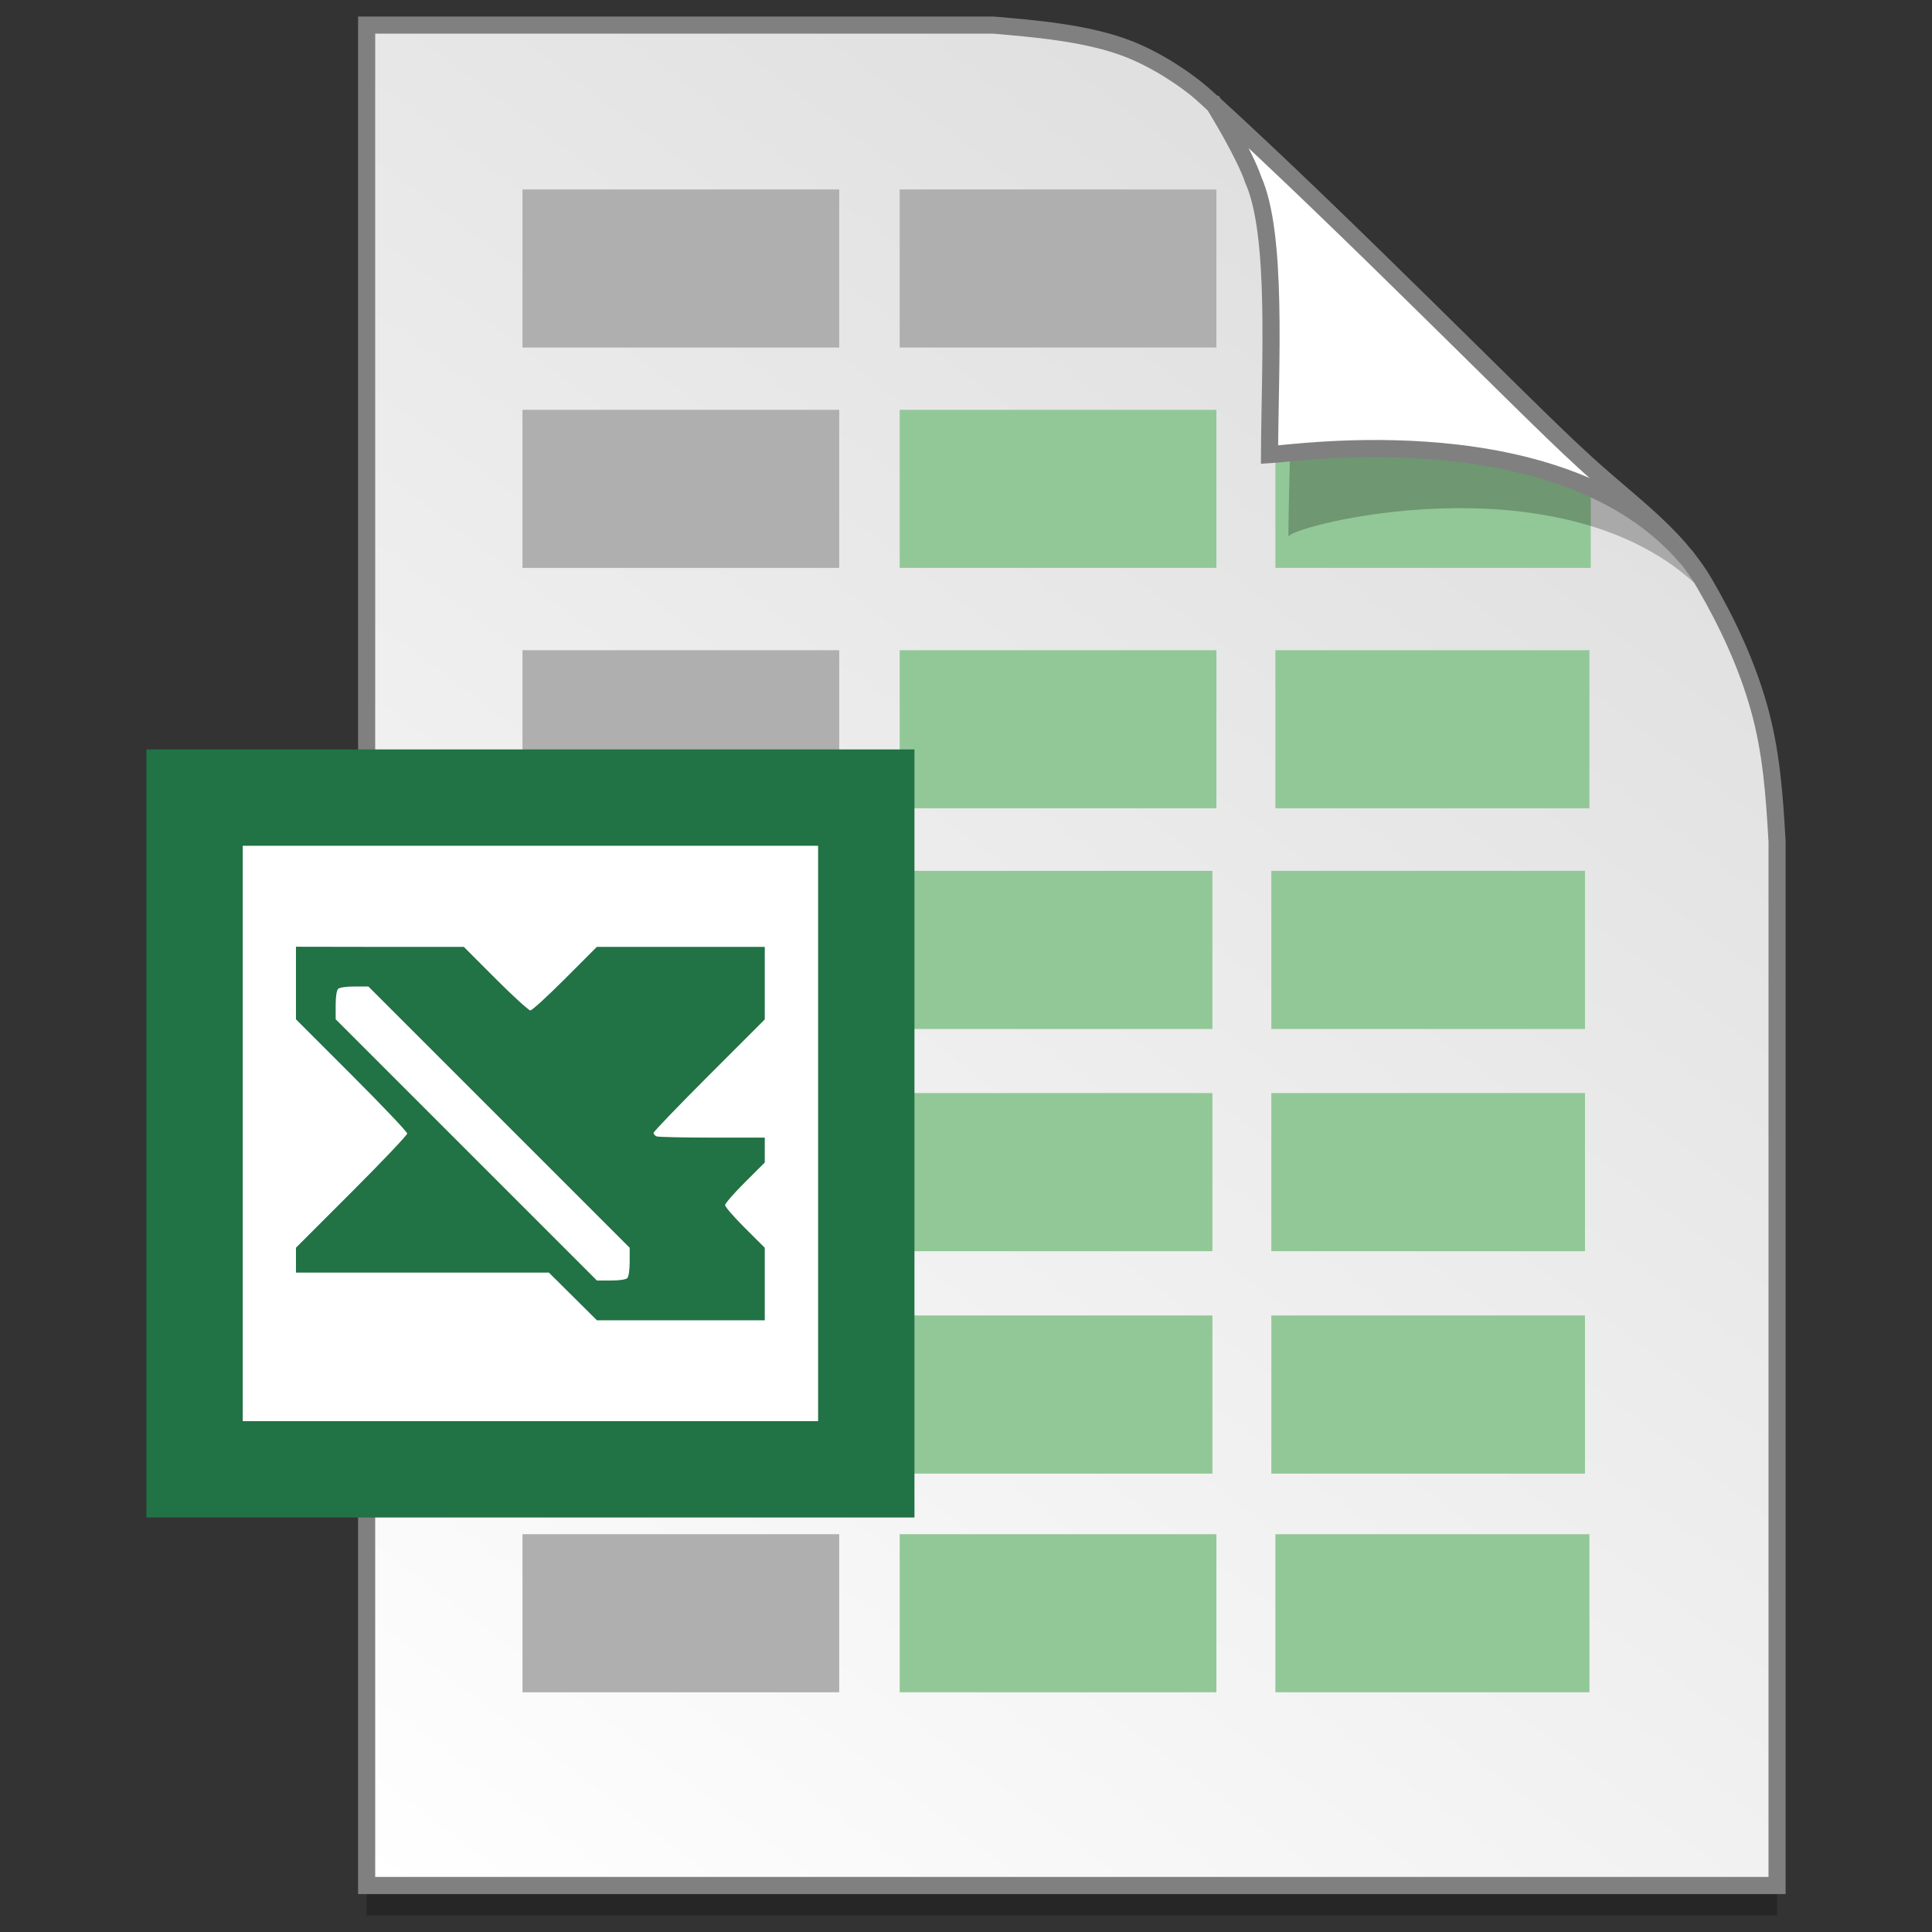
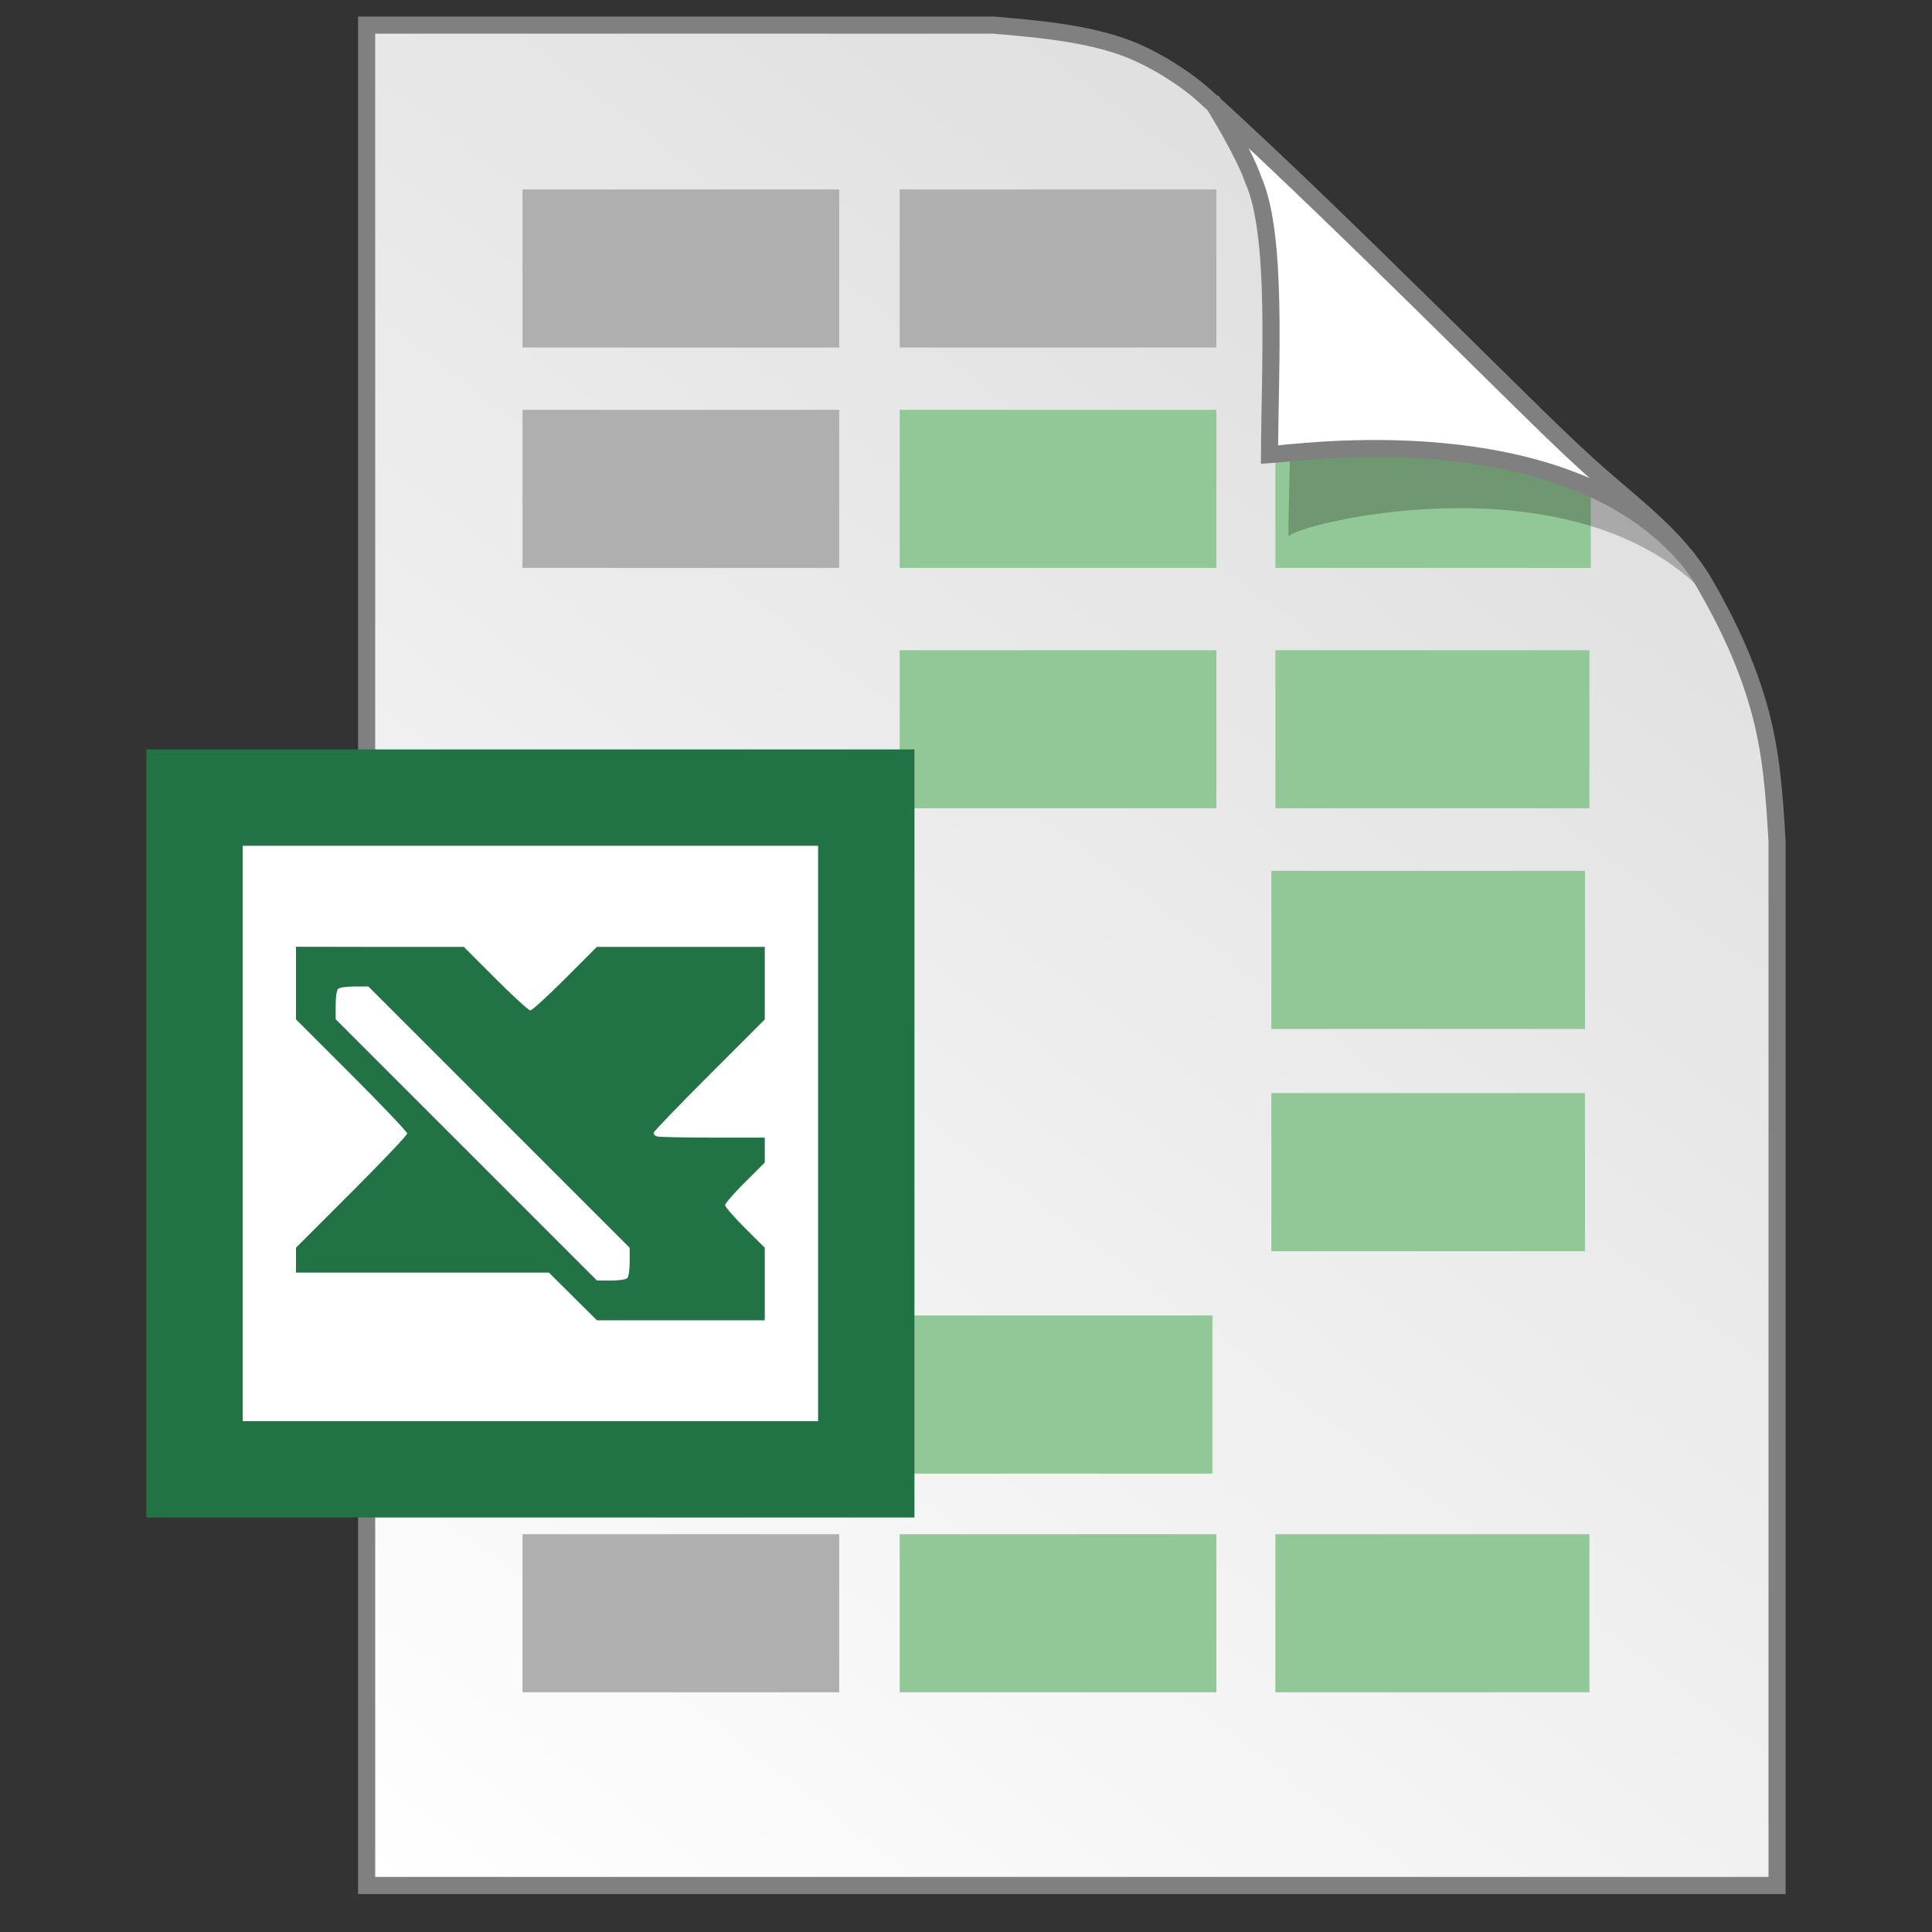
<svg xmlns="http://www.w3.org/2000/svg" xmlns:ns1="http://www.inkscape.org/namespaces/inkscape" xmlns:ns2="http://sodipodi.sourceforge.net/DTD/sodipodi-0.dtd" xmlns:ns3="http://www.openswatchbook.org/uri/2009/osb" xmlns:xlink="http://www.w3.org/1999/xlink" width="128" height="128" viewBox="0 0 33.867 33.867" version="1.1" id="svg8" ns1:version="0.92.2 5c3e80d, 2017-08-06" ns2:docname="application-vnd.ms-excel copy.svg">
  <rect x="0" y="0" width="33.867" height="33.867" fill="#333333" stroke="none" />
  <defs id="defs2">
    <linearGradient id="linearGradient1830">
      <stop id="stop1826" style="stop-color:#d9d9d9;stop-opacity:1" offset="0" />
      <stop id="stop1828" style="stop-color:#ffffff;stop-opacity:1;" offset="1" />
    </linearGradient>
    <linearGradient ns3:paint="solid" id="linearGradient6987">
      <stop id="stop6985" offset="0" style="stop-color:#77d2fb;stop-opacity:1;" />
    </linearGradient>
    <linearGradient ns1:collect="always" xlink:href="#linearGradient1830" id="linearGradient1503-8" x1="29.203" y1="263.522" x2="4.584" y2="296.168" gradientUnits="userSpaceOnUse" gradientTransform="matrix(1.001,0,0,1.001,1.559,-0.266)" />
  </defs>
  <ns2:namedview id="base" pagecolor="#ffffff" bordercolor="#666666" borderopacity="1.0" ns1:pageopacity="0.0" ns1:pageshadow="2" ns1:zoom="1.979899" ns1:cx="0.41084157" ns1:cy="95.701424" ns1:document-units="mm" ns1:current-layer="layer1" showgrid="false" units="px" ns1:window-width="1600" ns1:window-height="814" ns1:window-x="0" ns1:window-y="0" ns1:window-maximized="1" showguides="false" />
  <g ns1:label="Layer 1" ns1:groupmode="layer" id="layer1" transform="translate(0,-263.133)">
    <g id="g898" transform="translate(0.279,-0.025)">
-       <path ns2:nodetypes="ccccascscsscc" ns1:connector-curvature="0" id="path5023-4" d="M 6.148,264.123 V 296.735 H 30.872 v -18.3 c -0.047,-0.831 -0.102,-1.575 -0.312,-2.33 -0.214,-0.767 -0.552,-1.494 -0.956,-2.189 -0.517,-0.89 -1.39,-1.463 -2.167,-2.192 -0.471,-0.427 -1.488,-1.442 -2.719,-2.653 -1.221,-1.201 -2.653,-2.597 -3.849,-3.681 -0.353,-0.319 -0.866,-0.649 -1.343,-0.84 -0.37,-0.148 -0.805,-0.241 -1.226,-0.303 -0.433,-0.064 -0.851,-0.096 -1.164,-0.124 z" style="opacity:0.25;fill:#000000;fill-opacity:1;stroke:none;stroke-width:1.875;stroke-miterlimit:4;stroke-dasharray:none;stroke-opacity:1" />
      <path style="opacity:1;fill:url(#linearGradient1503-8);fill-opacity:1;stroke:#808080;stroke-width:0.3;stroke-miterlimit:4;stroke-dasharray:none;stroke-opacity:1" d="m 6.148,263.598 v 32.612 H 30.872 v -18.3 c -0.047,-0.831 -0.102,-1.575 -0.312,-2.33 -0.214,-0.767 -0.552,-1.494 -0.956,-2.189 -0.517,-0.89 -1.39,-1.463 -2.167,-2.192 -0.471,-0.427 -1.488,-1.442 -2.719,-2.653 -1.221,-1.201 -2.653,-2.597 -3.849,-3.681 -0.353,-0.319 -0.866,-0.649 -1.343,-0.84 -0.37,-0.148 -0.805,-0.241 -1.226,-0.303 -0.433,-0.064 -0.851,-0.096 -1.164,-0.124 z" id="path4623-8" ns1:connector-curvature="0" ns2:nodetypes="ccccascscsscc" />
      <g transform="translate(-41.681,-1.108)" id="g2117">
        <rect style="opacity:1;fill:#afafaf;fill-opacity:1;fill-rule:evenodd;stroke:none;stroke-width:0.354;stroke-linecap:round;stroke-linejoin:bevel;stroke-miterlimit:4;stroke-dasharray:none;stroke-opacity:1" id="rect4935" width="5.552" height="2.771" x="50.561" y="267.587" />
        <rect y="267.587" x="57.173" height="2.771" width="5.552" id="rect4937" style="opacity:1;fill:#afafaf;fill-opacity:1;fill-rule:evenodd;stroke:none;stroke-width:0.354;stroke-linecap:round;stroke-linejoin:bevel;stroke-miterlimit:4;stroke-dasharray:none;stroke-opacity:1" />
        <rect y="271.45" x="50.561" height="2.771" width="5.552" id="rect4948" style="opacity:1;fill:#afafaf;fill-opacity:1;fill-rule:evenodd;stroke:none;stroke-width:0.354;stroke-linecap:round;stroke-linejoin:bevel;stroke-miterlimit:4;stroke-dasharray:none;stroke-opacity:1" />
        <rect style="opacity:1;fill:#92c897;fill-opacity:1;fill-rule:evenodd;stroke:none;stroke-width:0.354;stroke-linecap:round;stroke-linejoin:bevel;stroke-miterlimit:4;stroke-dasharray:none;stroke-opacity:1" id="rect4950" width="5.552" height="2.771" x="57.173" y="271.45" />
        <path style="opacity:1;fill:#92c897;fill-opacity:1;fill-rule:evenodd;stroke:none;stroke-width:0.354;stroke-linecap:round;stroke-linejoin:bevel;stroke-miterlimit:4;stroke-dasharray:none;stroke-opacity:1" d="m 63.759,271.45 3.759,0.359 1.769,0.708 v 1.704 h -5.528 z" id="rect4952" ns1:connector-curvature="0" ns2:nodetypes="cccccc" />
-         <rect style="opacity:1;fill:#afafaf;fill-opacity:1;fill-rule:evenodd;stroke:none;stroke-width:0.354;stroke-linecap:round;stroke-linejoin:bevel;stroke-miterlimit:4;stroke-dasharray:none;stroke-opacity:1" id="rect4956" width="5.552" height="2.771" x="50.561" y="275.664" />
        <rect y="275.664" x="57.173" height="2.771" width="5.552" id="rect4958" style="opacity:1;fill:#92c897;fill-opacity:1;fill-rule:evenodd;stroke:none;stroke-width:0.354;stroke-linecap:round;stroke-linejoin:bevel;stroke-miterlimit:4;stroke-dasharray:none;stroke-opacity:1" />
        <rect style="opacity:1;fill:#92c897;fill-opacity:1;fill-rule:evenodd;stroke:none;stroke-width:0.354;stroke-linecap:round;stroke-linejoin:bevel;stroke-miterlimit:4;stroke-dasharray:none;stroke-opacity:1" id="rect4960" width="5.505" height="2.771" x="63.759" y="275.664" />
        <g id="g4973" transform="matrix(0.248,0,0,0.248,8.582,227.98)" style="fill:#92c897;fill-opacity:1;stroke-width:4.03">
          <rect style="opacity:1;fill:#92c897;fill-opacity:1;fill-rule:evenodd;stroke:none;stroke-width:1.428;stroke-linecap:round;stroke-linejoin:bevel;stroke-miterlimit:4;stroke-dasharray:none;stroke-opacity:1" id="rect4975" width="22.357" height="11.179" x="169.053" y="207.869" />
-           <rect y="207.869" x="195.68" height="11.179" width="22.357" id="rect4977" style="opacity:1;fill:#92c897;fill-opacity:1;fill-rule:evenodd;stroke:none;stroke-width:1.428;stroke-linecap:round;stroke-linejoin:bevel;stroke-miterlimit:4;stroke-dasharray:none;stroke-opacity:1" />
          <rect style="opacity:1;fill:#92c897;fill-opacity:1;fill-rule:evenodd;stroke:none;stroke-width:1.428;stroke-linecap:round;stroke-linejoin:bevel;stroke-miterlimit:4;stroke-dasharray:none;stroke-opacity:1" id="rect4979" width="22.17" height="11.179" x="222.201" y="207.869" />
        </g>
        <g transform="matrix(0.248,0,0,0.248,8.582,231.875)" id="g4981" style="fill:#92c897;fill-opacity:1;stroke-width:4.03">
          <rect y="207.869" x="169.053" height="11.179" width="22.357" id="rect4983" style="opacity:1;fill:#92c897;fill-opacity:1;fill-rule:evenodd;stroke:none;stroke-width:1.428;stroke-linecap:round;stroke-linejoin:bevel;stroke-miterlimit:4;stroke-dasharray:none;stroke-opacity:1" />
-           <rect style="opacity:1;fill:#92c897;fill-opacity:1;fill-rule:evenodd;stroke:none;stroke-width:1.428;stroke-linecap:round;stroke-linejoin:bevel;stroke-miterlimit:4;stroke-dasharray:none;stroke-opacity:1" id="rect4985" width="22.357" height="11.179" x="195.68" y="207.869" />
          <rect y="207.869" x="222.201" height="11.179" width="22.17" id="rect4987" style="opacity:1;fill:#92c897;fill-opacity:1;fill-rule:evenodd;stroke:none;stroke-width:1.428;stroke-linecap:round;stroke-linejoin:bevel;stroke-miterlimit:4;stroke-dasharray:none;stroke-opacity:1" />
        </g>
        <g id="g4989" transform="matrix(0.248,0,0,0.248,8.582,235.774)" style="fill:#92c897;fill-opacity:1;stroke-width:4.03">
          <rect style="opacity:1;fill:#92c897;fill-opacity:1;fill-rule:evenodd;stroke:none;stroke-width:1.428;stroke-linecap:round;stroke-linejoin:bevel;stroke-miterlimit:4;stroke-dasharray:none;stroke-opacity:1" id="rect4991" width="22.357" height="11.179" x="169.053" y="207.869" />
          <rect y="207.869" x="195.68" height="11.179" width="22.357" id="rect4993" style="opacity:1;fill:#92c897;fill-opacity:1;fill-rule:evenodd;stroke:none;stroke-width:1.428;stroke-linecap:round;stroke-linejoin:bevel;stroke-miterlimit:4;stroke-dasharray:none;stroke-opacity:1" />
-           <rect style="opacity:1;fill:#92c897;fill-opacity:1;fill-rule:evenodd;stroke:none;stroke-width:1.428;stroke-linecap:round;stroke-linejoin:bevel;stroke-miterlimit:4;stroke-dasharray:none;stroke-opacity:1" id="rect4995" width="22.17" height="11.179" x="222.201" y="207.869" />
        </g>
        <rect style="opacity:1;fill:#afafaf;fill-opacity:1;fill-rule:evenodd;stroke:none;stroke-width:0.354;stroke-linecap:round;stroke-linejoin:bevel;stroke-miterlimit:4;stroke-dasharray:none;stroke-opacity:1" id="rect4999" width="5.552" height="2.771" x="50.561" y="291.16" />
        <rect y="291.16" x="57.173" height="2.771" width="5.552" id="rect5001" style="opacity:1;fill:#92c897;fill-opacity:1;fill-rule:evenodd;stroke:none;stroke-width:0.354;stroke-linecap:round;stroke-linejoin:bevel;stroke-miterlimit:4;stroke-dasharray:none;stroke-opacity:1" />
        <rect style="opacity:1;fill:#92c897;fill-opacity:1;fill-rule:evenodd;stroke:none;stroke-width:0.354;stroke-linecap:round;stroke-linejoin:bevel;stroke-miterlimit:4;stroke-dasharray:none;stroke-opacity:1" id="rect5003" width="5.505" height="2.771" x="63.759" y="291.16" />
      </g>
      <path style="opacity:0.248;fill:#000000;fill-opacity:1;stroke:none;stroke-width:0.3;stroke-miterlimit:4;stroke-dasharray:none;stroke-opacity:1" d="m 21.328,265.509 c 0.016,0.026 0.561,0.905 0.728,1.399 0.452,1.012 0.259,3.972 0.25,5.659 0.028,-0.194 4.691,-1.396 7.111,0.805 -0.015,-0.027 -0.049,-0.08 -0.125,-0.186 -0.072,-0.1 -0.183,-0.249 -0.372,-0.442 -0.528,-0.605 -0.231,-0.085 -0.805,-0.682 -0.497,-0.45 -1.569,-1.52 -2.868,-2.798 -1.241,-1.221 -2.687,-2.63 -3.919,-3.754 z" id="path1355-8" ns1:connector-curvature="0" ns2:nodetypes="ccccsccsc" />
      <path ns2:nodetypes="ccccccsc" ns1:connector-curvature="0" id="path4753-0" d="m 21.001,264.986 c 0.015,0.025 0.532,0.858 0.69,1.326 0.428,0.96 0.292,3.218 0.284,4.817 0.429,-0.022 5.16,-0.737 7.328,1.824 -0.029,-0.051 -0.103,-0.093 -0.144,-0.173 -0.501,-0.573 -1.14,-1.034 -1.724,-1.582 -0.471,-0.427 -1.488,-1.442 -2.72,-2.653 -1.177,-1.158 -2.548,-2.493 -3.716,-3.559 z" style="opacity:1;fill:#ffffff;fill-opacity:1;stroke:#808080;stroke-width:0.3;stroke-miterlimit:4;stroke-dasharray:none;stroke-opacity:1" />
      <g transform="matrix(0.536,0,0,0.537,-233.357,-13.76)" id="layer1-4-3" ns1:label="Capa 1" ns1:transform-center-x="5.4653607" ns1:transform-center-y="-9.4924686" style="stroke-width:4.084">
        <g transform="translate(0.42,0.035)" ns1:label="Capa 1" id="layer1-3-65-9" style="stroke-width:4.084" />
      </g>
      <g transform="matrix(0.536,0,0,0.537,-236.263,-13.76)" id="layer1-4" ns1:label="Capa 1" ns1:transform-center-x="5.4653607" ns1:transform-center-y="-9.4924686" style="stroke-width:4.084">
        <g transform="translate(0.42,0.035)" ns1:label="Capa 1" id="layer1-3-65" style="stroke-width:4.084" />
      </g>
      <g transform="matrix(0.536,0,0,0.537,-267.532,-13.785)" id="layer1-4-3-2" ns1:label="Capa 1" ns1:transform-center-x="5.4653607" ns1:transform-center-y="-9.4924686" style="stroke-width:4.084">
        <g transform="translate(0.42,0.035)" ns1:label="Capa 1" id="layer1-3-65-9-7" style="stroke-width:4.084" />
      </g>
      <g transform="matrix(0.536,0,0,0.537,-270.438,-13.785)" id="layer1-4-37" ns1:label="Capa 1" ns1:transform-center-x="5.4653607" ns1:transform-center-y="-9.4924686" style="stroke-width:4.084">
        <g transform="translate(0.42,0.035)" ns1:label="Capa 1" id="layer1-3-65-90" style="stroke-width:4.084" />
      </g>
      <g transform="translate(34.089)" id="g2044">
        <rect style="opacity:1;fill:#217245;fill-opacity:1;fill-rule:nonzero;stroke:none;stroke-width:0.2;stroke-miterlimit:4;stroke-dasharray:none;stroke-opacity:1" id="rect1983" width="13.464" height="13.464" x="-31.802" y="276.295" ry="0" />
        <rect ry="0" y="277.984" x="-30.113" height="10.086" width="10.086" id="rect1985" style="opacity:1;fill:#ffffff;fill-opacity:1;fill-rule:nonzero;stroke:none;stroke-width:0.2;stroke-miterlimit:4;stroke-dasharray:none;stroke-opacity:1" />
        <path style="fill:#217245;stroke-width:1" d="m -29.18,279.754 v 0.636 0.636 l 0.975,0.975 c 0.536,0.536 0.975,0.998 0.975,1.027 0,0.029 -0.439,0.491 -0.975,1.027 l -0.975,0.975 v 0.218 0.218 h 2.217 2.217 l 0.421,0.418 0.421,0.418 h 1.471 l 1.471,5.2e-4 v -0.636 -0.636 l -0.348,-0.347 c -0.192,-0.191 -0.348,-0.371 -0.348,-0.4 0,-0.029 0.157,-0.21 0.348,-0.4 l 0.348,-0.347 v -0.219 -0.218 h -0.92 c -0.506,0 -0.945,-0.01 -0.975,-0.021 -0.03,-0.012 -0.055,-0.04 -0.055,-0.061 0,-0.022 0.439,-0.478 0.975,-1.014 l 0.975,-0.975 v -0.636 -0.636 h -1.472 -1.472 l -0.556,0.557 c -0.306,0.306 -0.58,0.557 -0.609,0.557 -0.029,0 -0.304,-0.251 -0.61,-0.557 l -0.556,-0.557 h -1.472 z m 1.025,0.697 h 0.245 l 2.29,2.29 2.29,2.29 v 0.245 c 0,0.144 -0.017,0.262 -0.042,0.287 -0.025,0.025 -0.143,0.042 -0.287,0.042 h -0.245 l -2.29,-2.29 -2.29,-2.29 v -0.245 c 0,-0.144 0.017,-0.262 0.042,-0.287 0.025,-0.025 0.143,-0.042 0.287,-0.042 z" id="path1987" ns1:connector-curvature="0" />
      </g>
    </g>
  </g>
</svg>